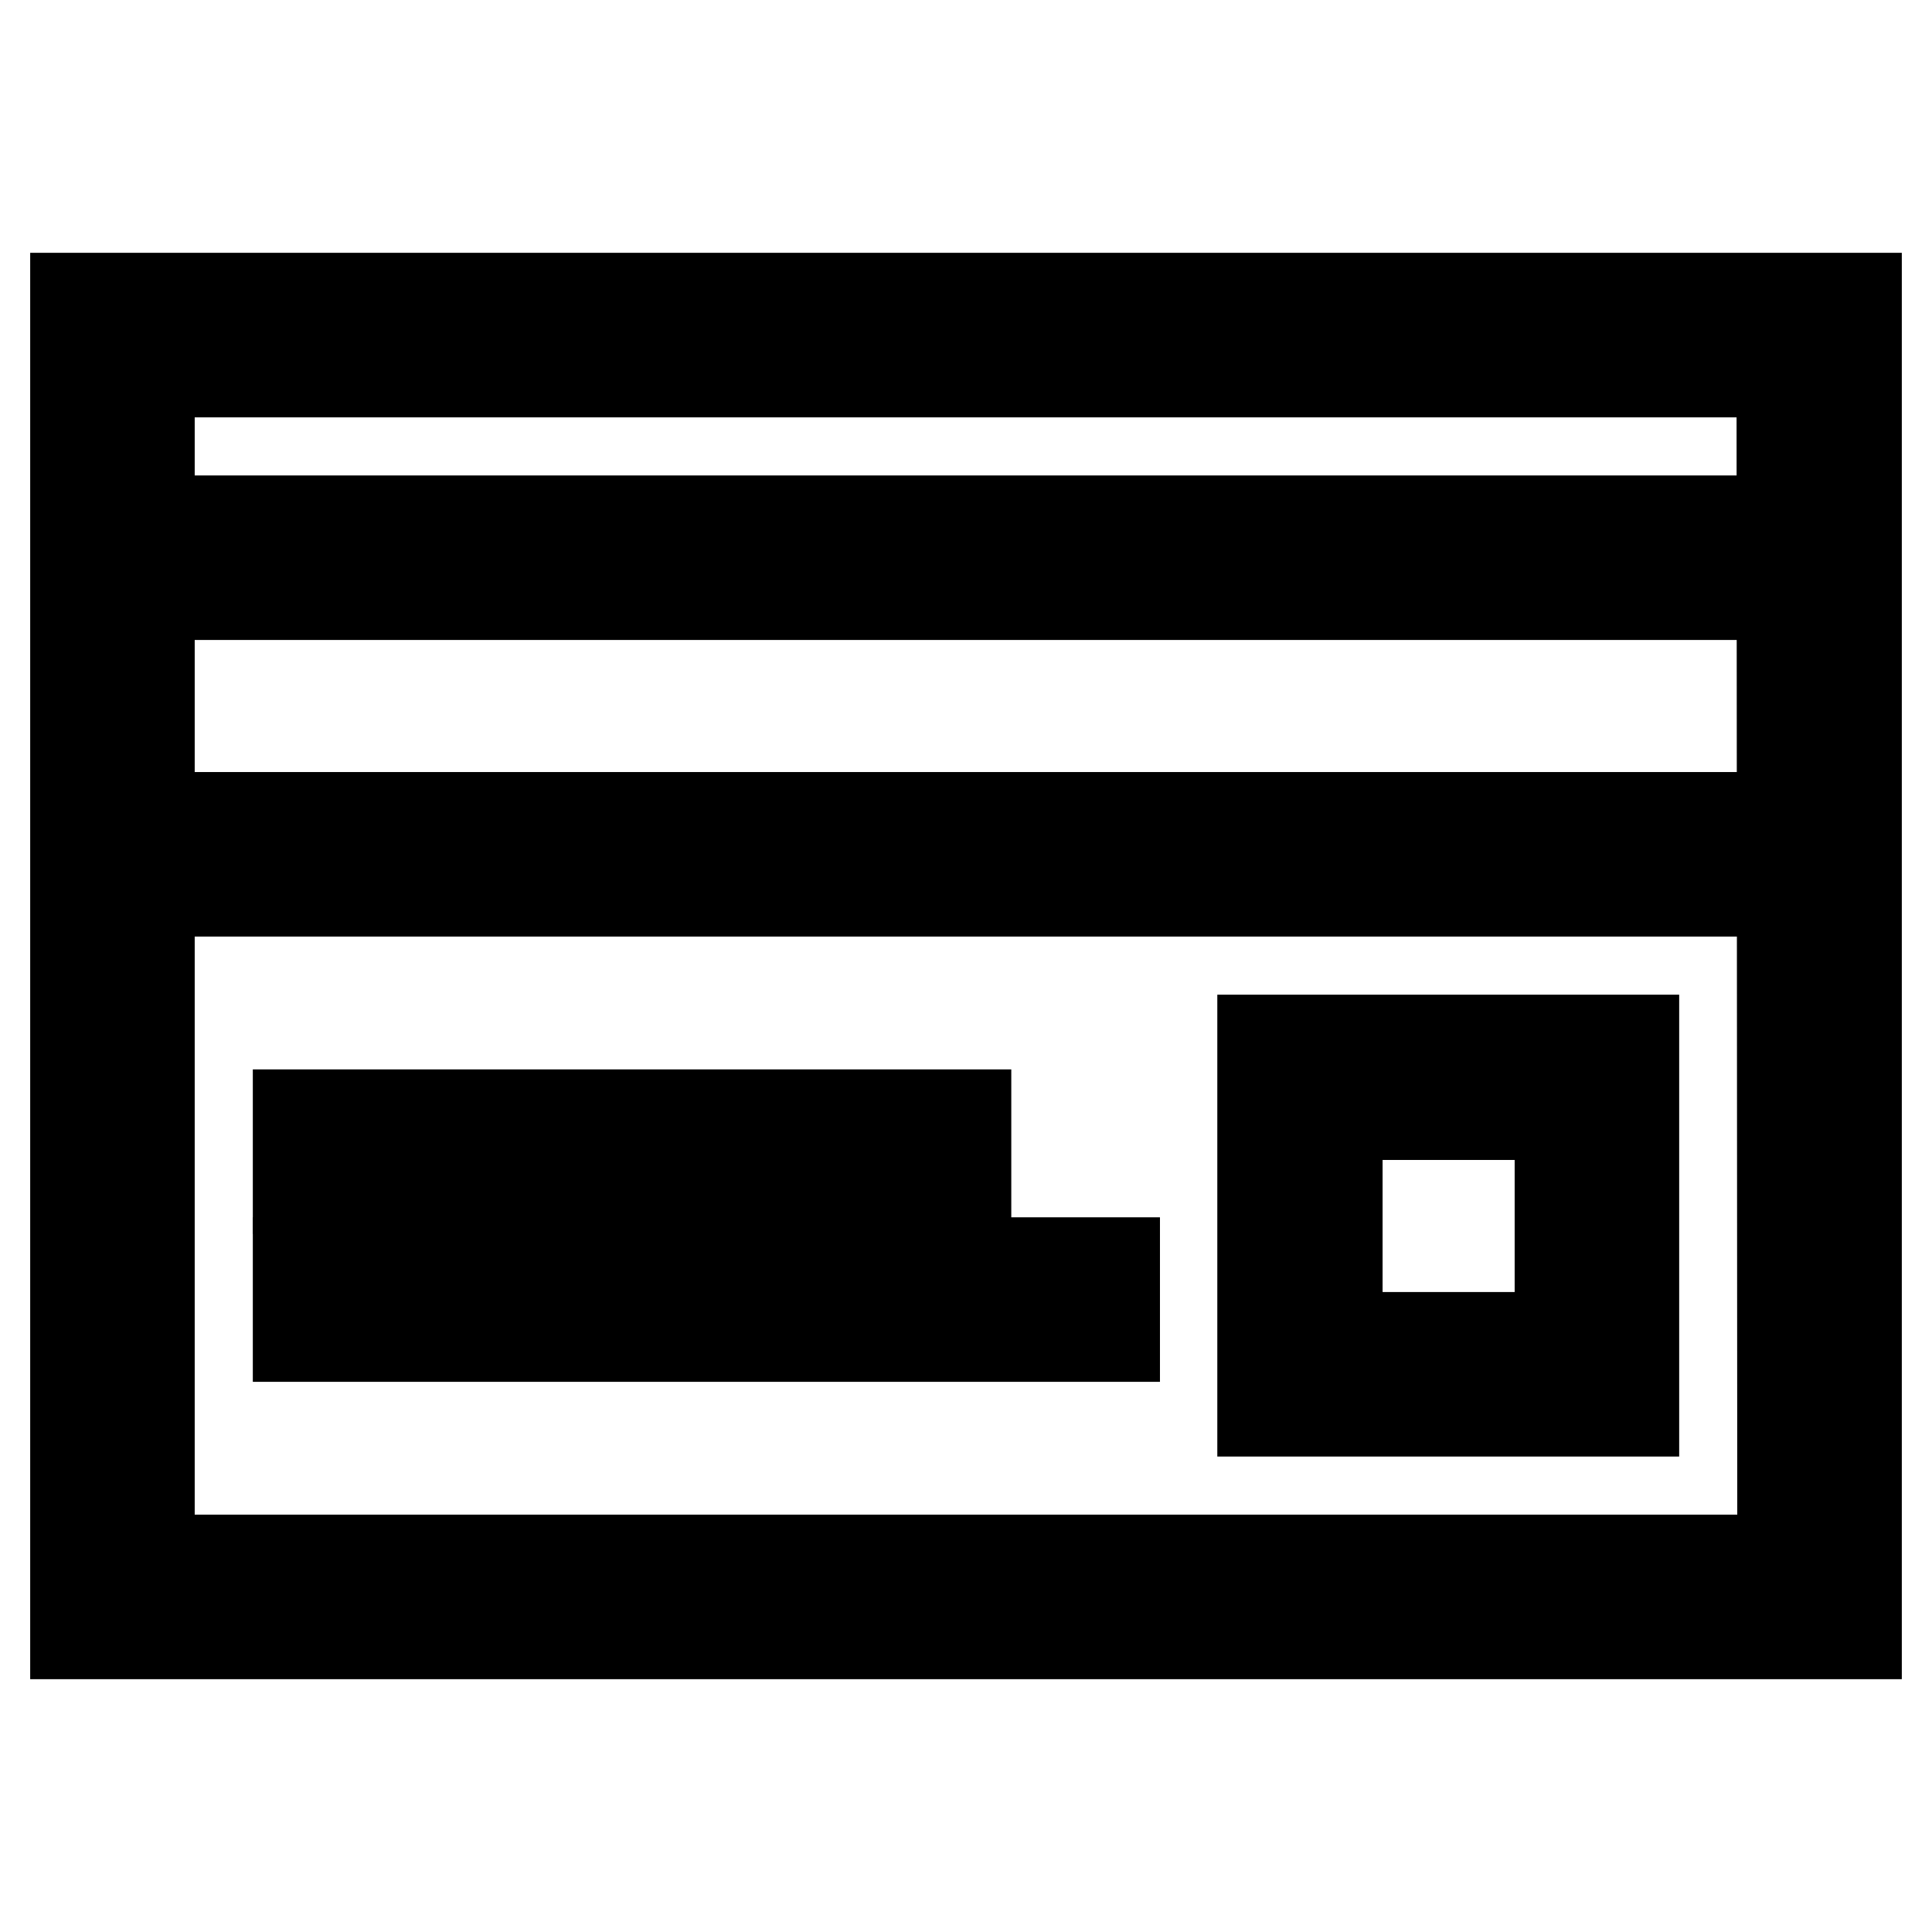
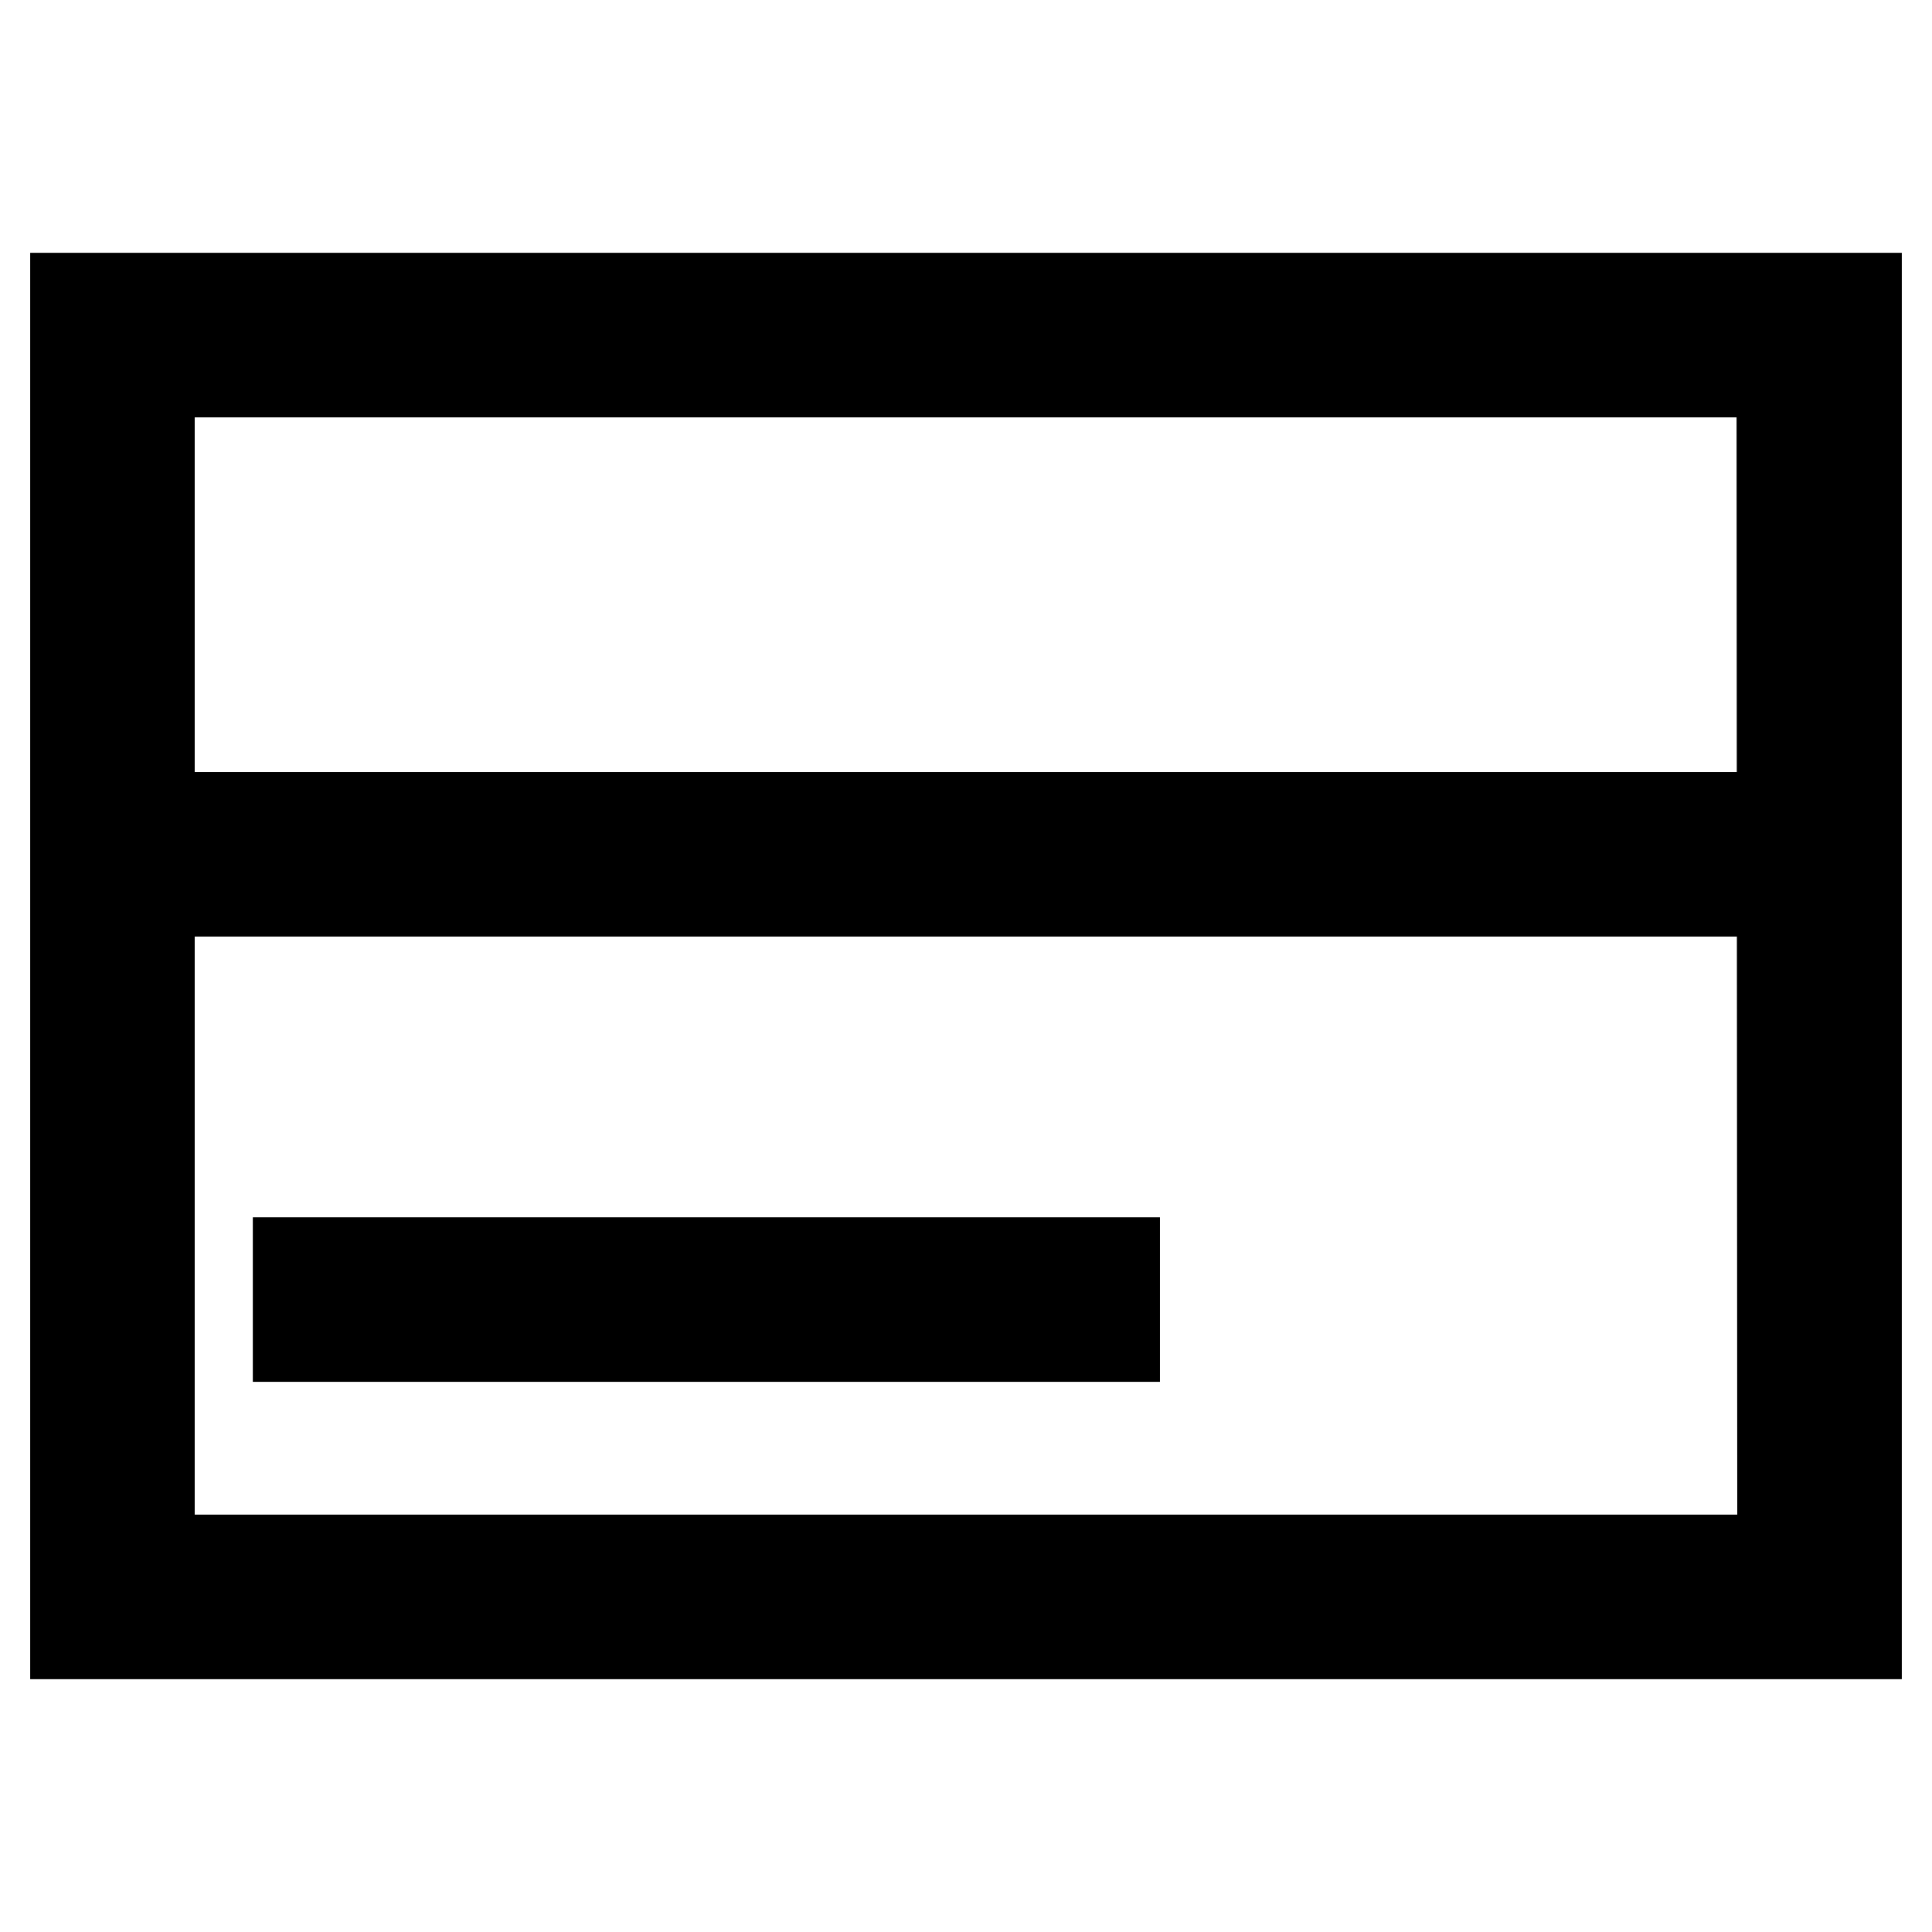
<svg xmlns="http://www.w3.org/2000/svg" version="1.1" x="0px" y="0px" viewBox="0 0 256 256" enable-background="new 0 0 256 256" xml:space="preserve">
  <g>
    <g>
      <path stroke-width="12" fill-opacity="0" stroke="#000000" d="M10,39.5v177h236v-177H10z M236.2,206.7H19.8V49.3h216.3L236.2,206.7L236.2,206.7z" />
-       <path stroke-width="12" fill-opacity="0" stroke="#000000" d="M19.8,69h216.3v9.8H19.8V69z" />
      <path stroke-width="12" fill-opacity="0" stroke="#000000" d="M19.8,108.3h216.3v9.8H19.8V108.3z" />
      <path stroke-width="12" fill-opacity="0" stroke="#000000" d="M39.5,167.3h108.2v9.8H39.5V167.3L39.5,167.3z" />
-       <path stroke-width="12" fill-opacity="0" stroke="#000000" d="M39.5,147.7H128v9.8H39.5V147.7z" />
-       <path stroke-width="12" fill-opacity="0" stroke="#000000" d="M167.3,137.8V187h49.2v-49.2H167.3z M206.7,177.2h-29.5v-29.5h29.5V177.2z" />
    </g>
  </g>
</svg>